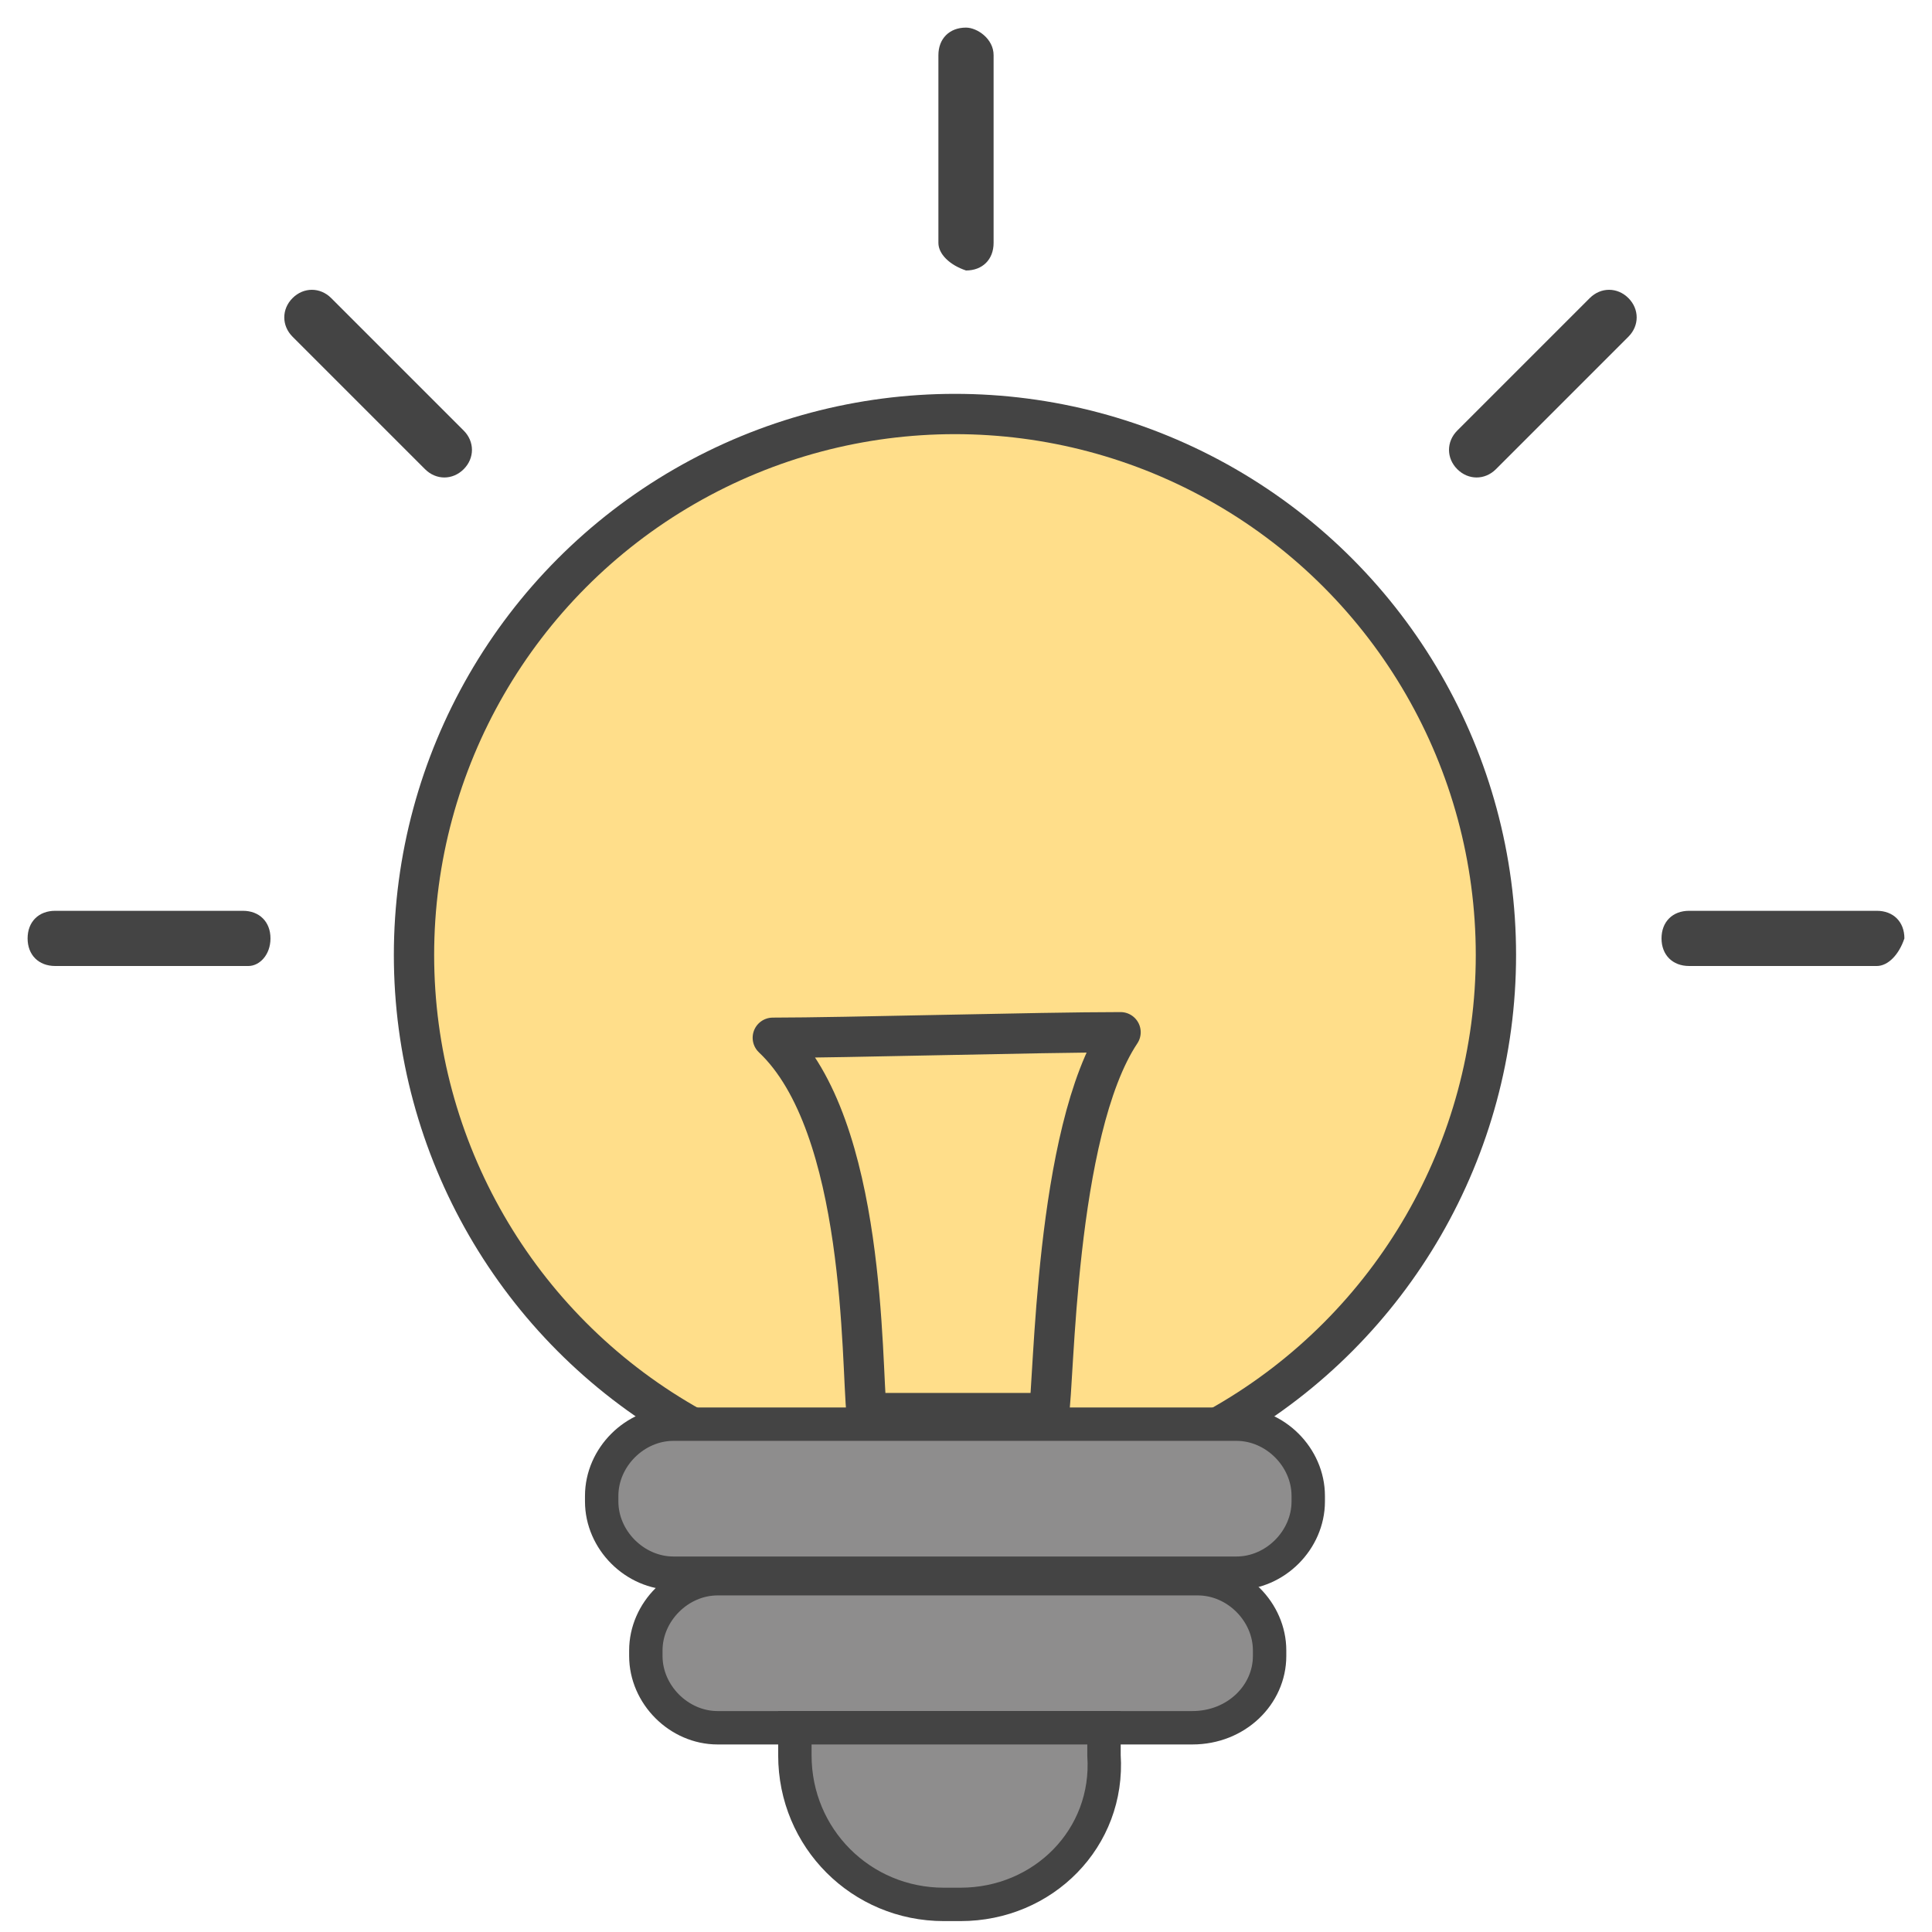
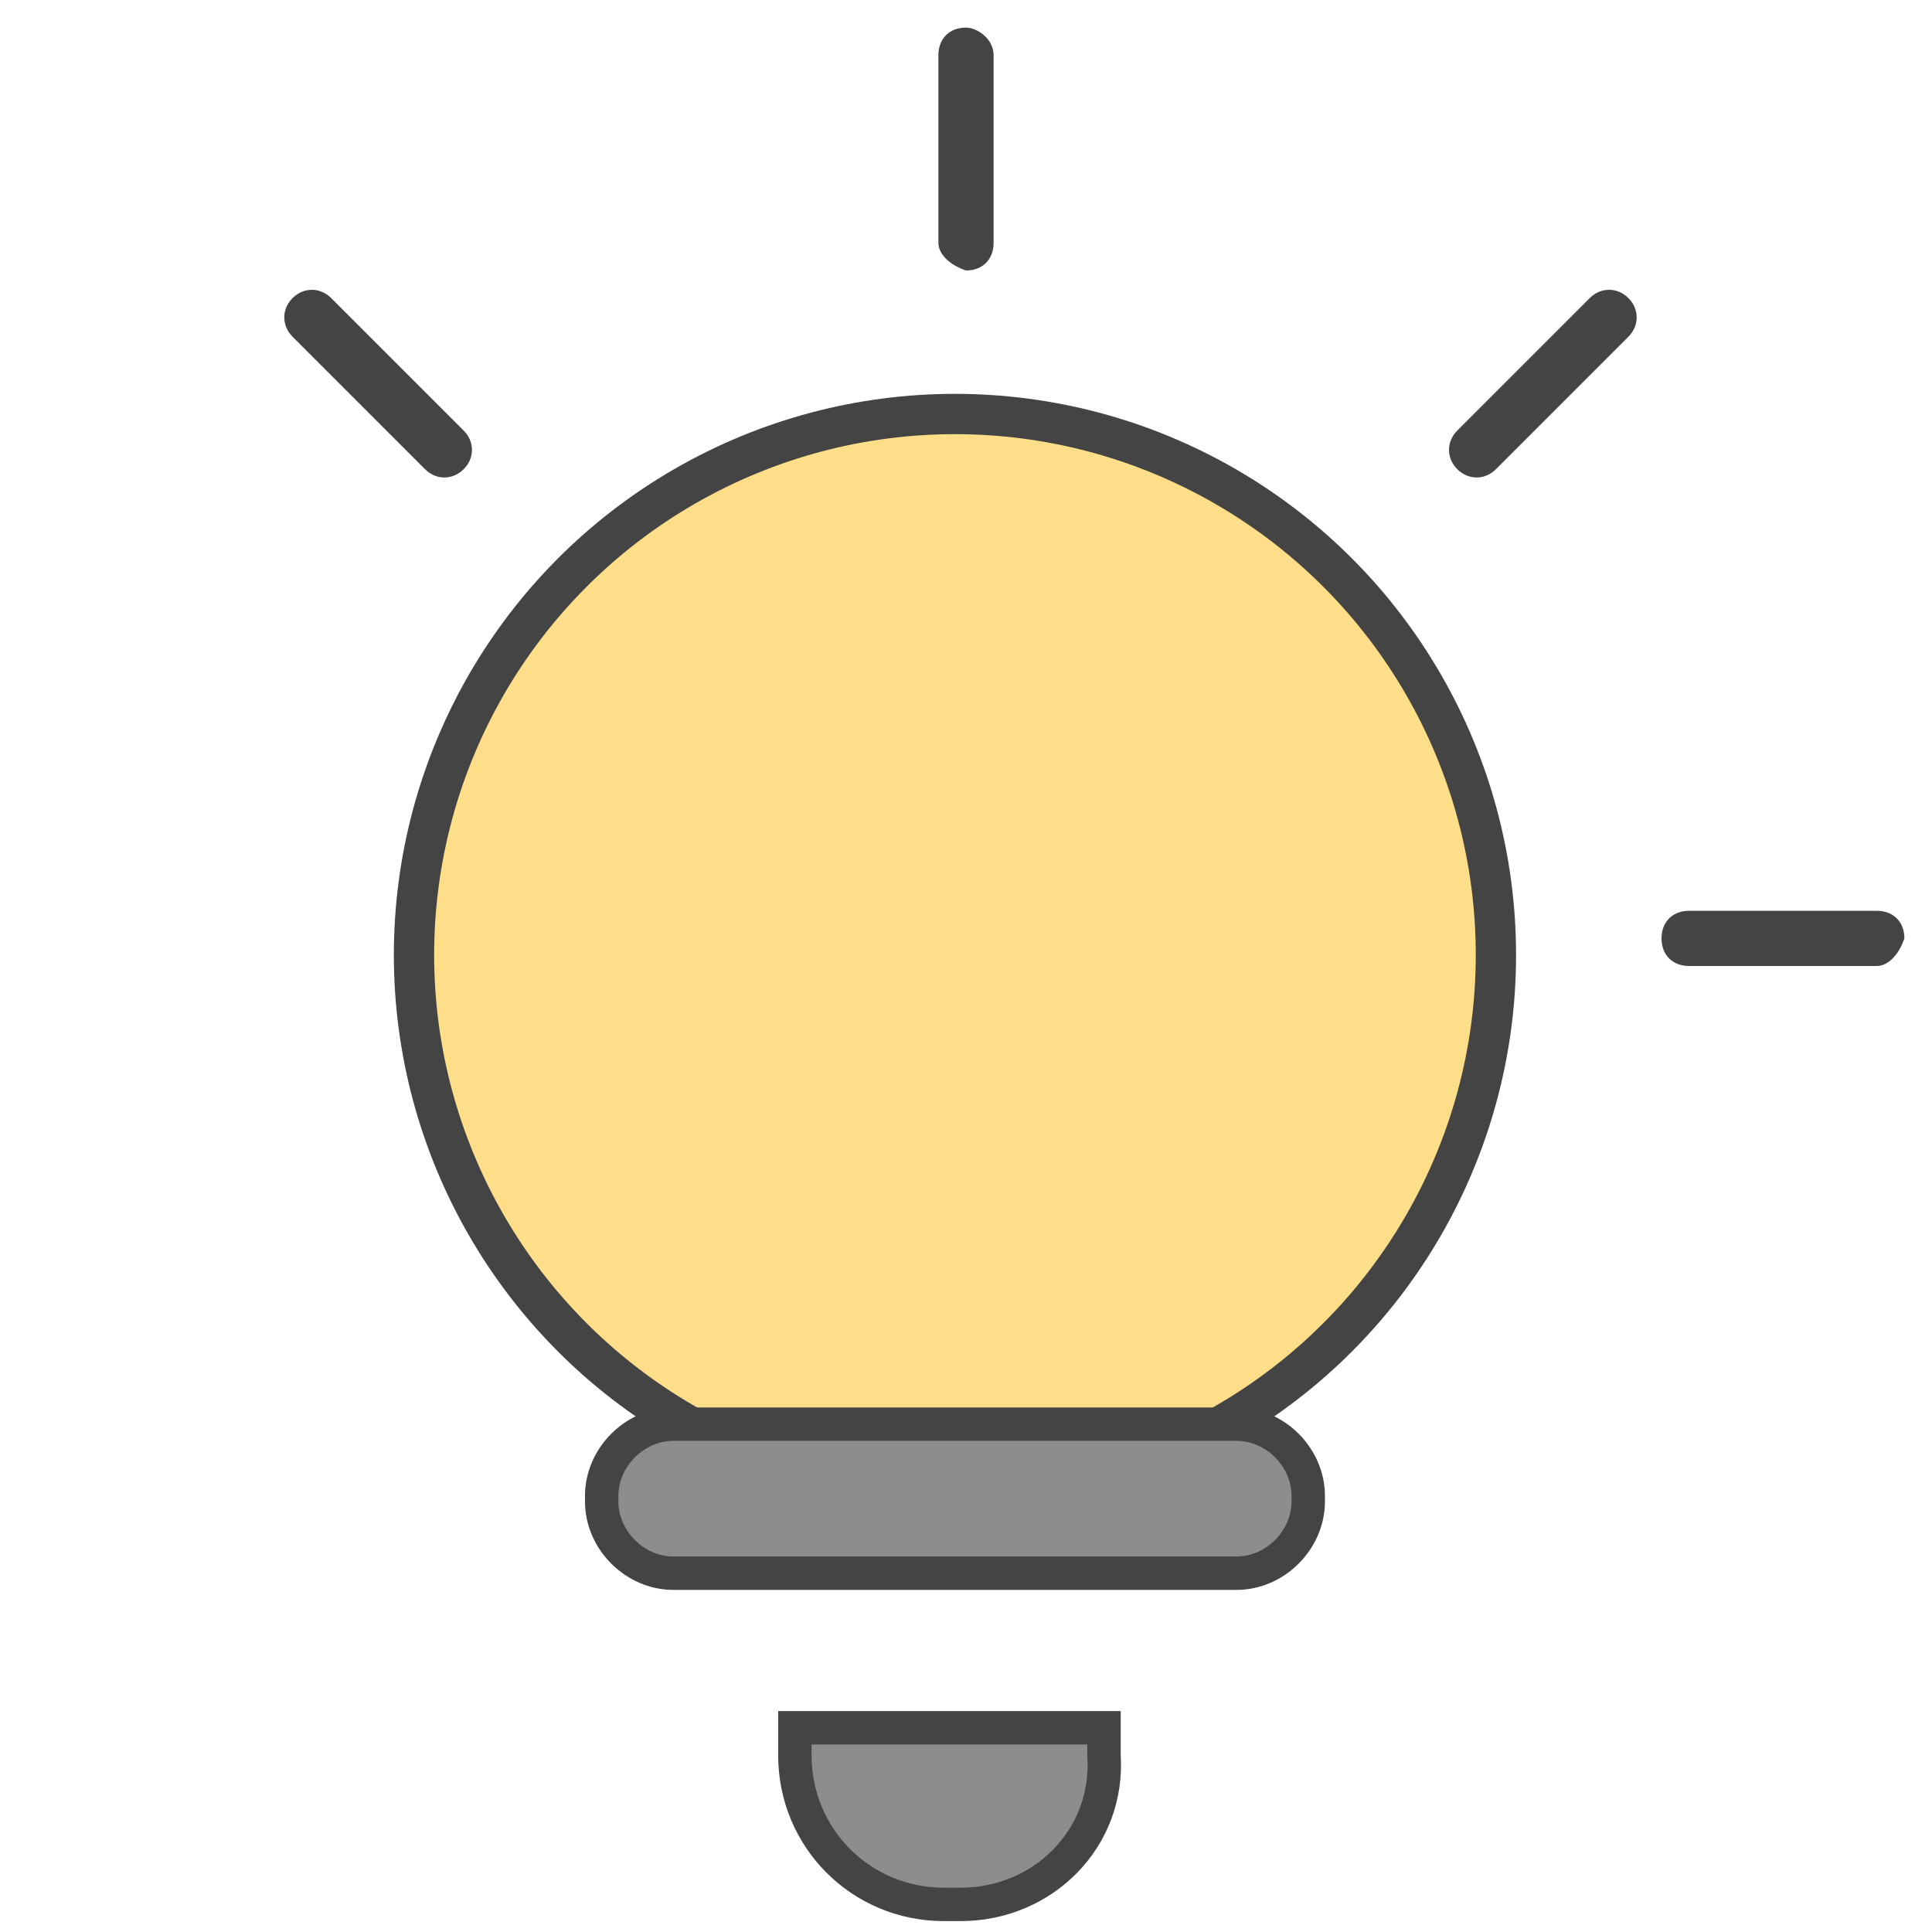
<svg xmlns="http://www.w3.org/2000/svg" version="1.1" id="layer" x="0px" y="0px" width="35px" height="35px" viewBox="0 0 35 35" style="enable-background:new 0 0 35 35;">
  <style type="text/css">
	.st0{fill:#FFDE8A;stroke:#444444;stroke-width:0.73;stroke-miterlimit:10;}
	.st1{fill:none;stroke:#444444;stroke-width:0.73;stroke-linecap:square;stroke-linejoin:round;stroke-miterlimit:10;}
	.st2{fill:#8E8D8D;stroke:#444444;stroke-width:0.605;stroke-miterlimit:10;}
	.st3{fill:#444444;}
</style>
  <g id="shape_12_">
    <circle id="shape_10_" class="st0" cx="17.3" cy="17.3" r="9.8" />
-     <path id="shape_9_" class="st1" d="M15.7,25.6c-0.1-0.9,0-5.2-1.7-6.8c1.3,0,4.8-0.1,6.3-0.1c-1.2,1.8-1.2,6.4-1.3,6.9   C18.4,25.6,16.3,25.6,15.7,25.6z" />
  </g>
  <g id="shape_11_">
    <path id="shape_8_" class="st2" d="M22.4,28.5H12.2c-0.7,0-1.3-0.6-1.3-1.3v-0.1c0-0.7,0.6-1.3,1.3-1.3h10.2c0.7,0,1.3,0.6,1.3,1.3   v0.1C23.7,27.9,23.1,28.5,22.4,28.5z" />
-     <path id="shape_7_" class="st2" d="M21.6,31.3H13c-0.7,0-1.3-0.6-1.3-1.3v-0.1c0-0.7,0.6-1.3,1.3-1.3h8.7c0.7,0,1.3,0.6,1.3,1.3V30   C23,30.7,22.4,31.3,21.6,31.3z" />
    <path id="shape_6_" class="st2" d="M17.4,34.5h-0.3c-1.5,0-2.7-1.2-2.7-2.7v-0.5h5.6v0.5C20.1,33.3,18.9,34.5,17.4,34.5z" />
  </g>
  <g id="shape">
-     <path id="shape_5_" class="st3" d="M4.5,17.5H1c-0.3,0-0.5-0.2-0.5-0.5v0c0-0.3,0.2-0.5,0.5-0.5h3.4c0.3,0,0.5,0.2,0.5,0.5v0   C4.9,17.3,4.7,17.5,4.5,17.5z" />
    <path id="shape_4_" class="st3" d="M7.7,8.5L5.3,6.1c-0.2-0.2-0.2-0.5,0-0.7l0,0c0.2-0.2,0.5-0.2,0.7,0l2.4,2.4   c0.2,0.2,0.2,0.5,0,0.7l0,0C8.2,8.7,7.9,8.7,7.7,8.5z" />
    <path id="shape_3_" class="st3" d="M17,4.4V1c0-0.3,0.2-0.5,0.5-0.5h0C17.7,0.5,18,0.7,18,1v3.4c0,0.3-0.2,0.5-0.5,0.5h0   C17.2,4.8,17,4.6,17,4.4z" />
    <path id="shape_2_" class="st3" d="M29.5,6.1l-2.4,2.4c-0.2,0.2-0.5,0.2-0.7,0l0,0c-0.2-0.2-0.2-0.5,0-0.7l2.4-2.4   c0.2-0.2,0.5-0.2,0.7,0l0,0C29.7,5.6,29.7,5.9,29.5,6.1z" />
    <path id="shape_1_" class="st3" d="M34,17.5h-3.4c-0.3,0-0.5-0.2-0.5-0.5v0c0-0.3,0.2-0.5,0.5-0.5H34c0.3,0,0.5,0.2,0.5,0.5v0   C34.4,17.3,34.2,17.5,34,17.5z" />
  </g>
</svg>